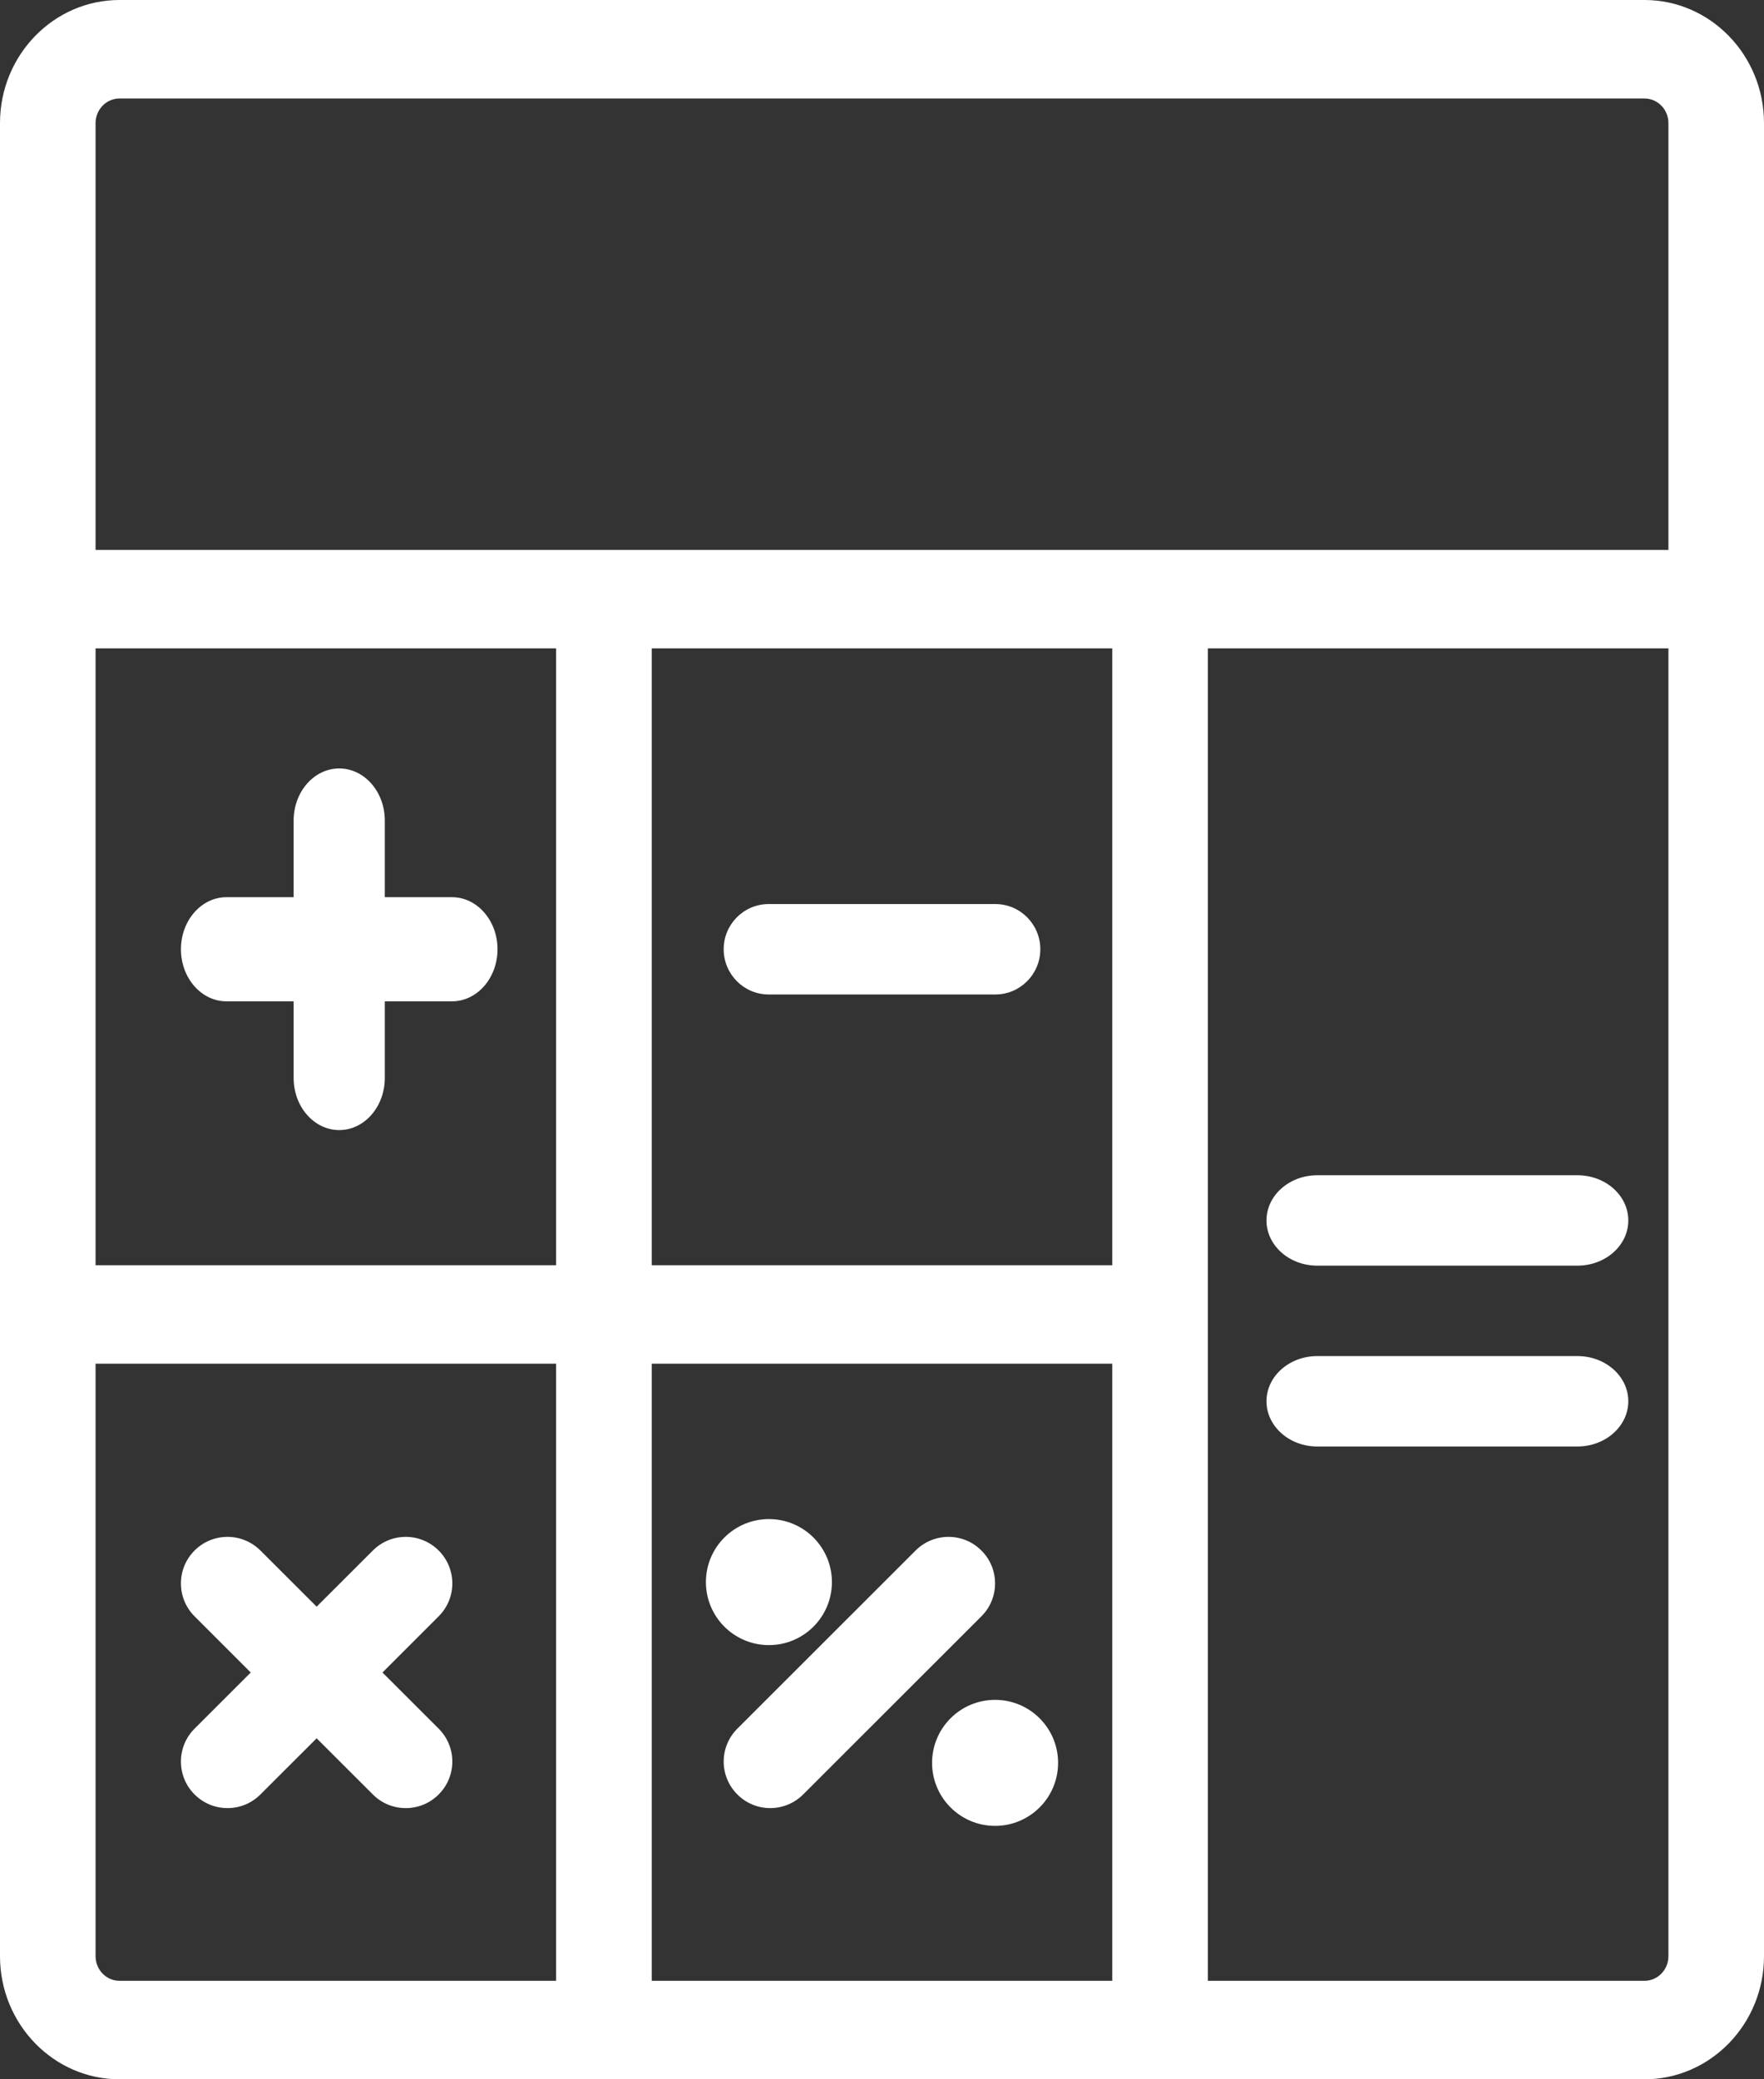
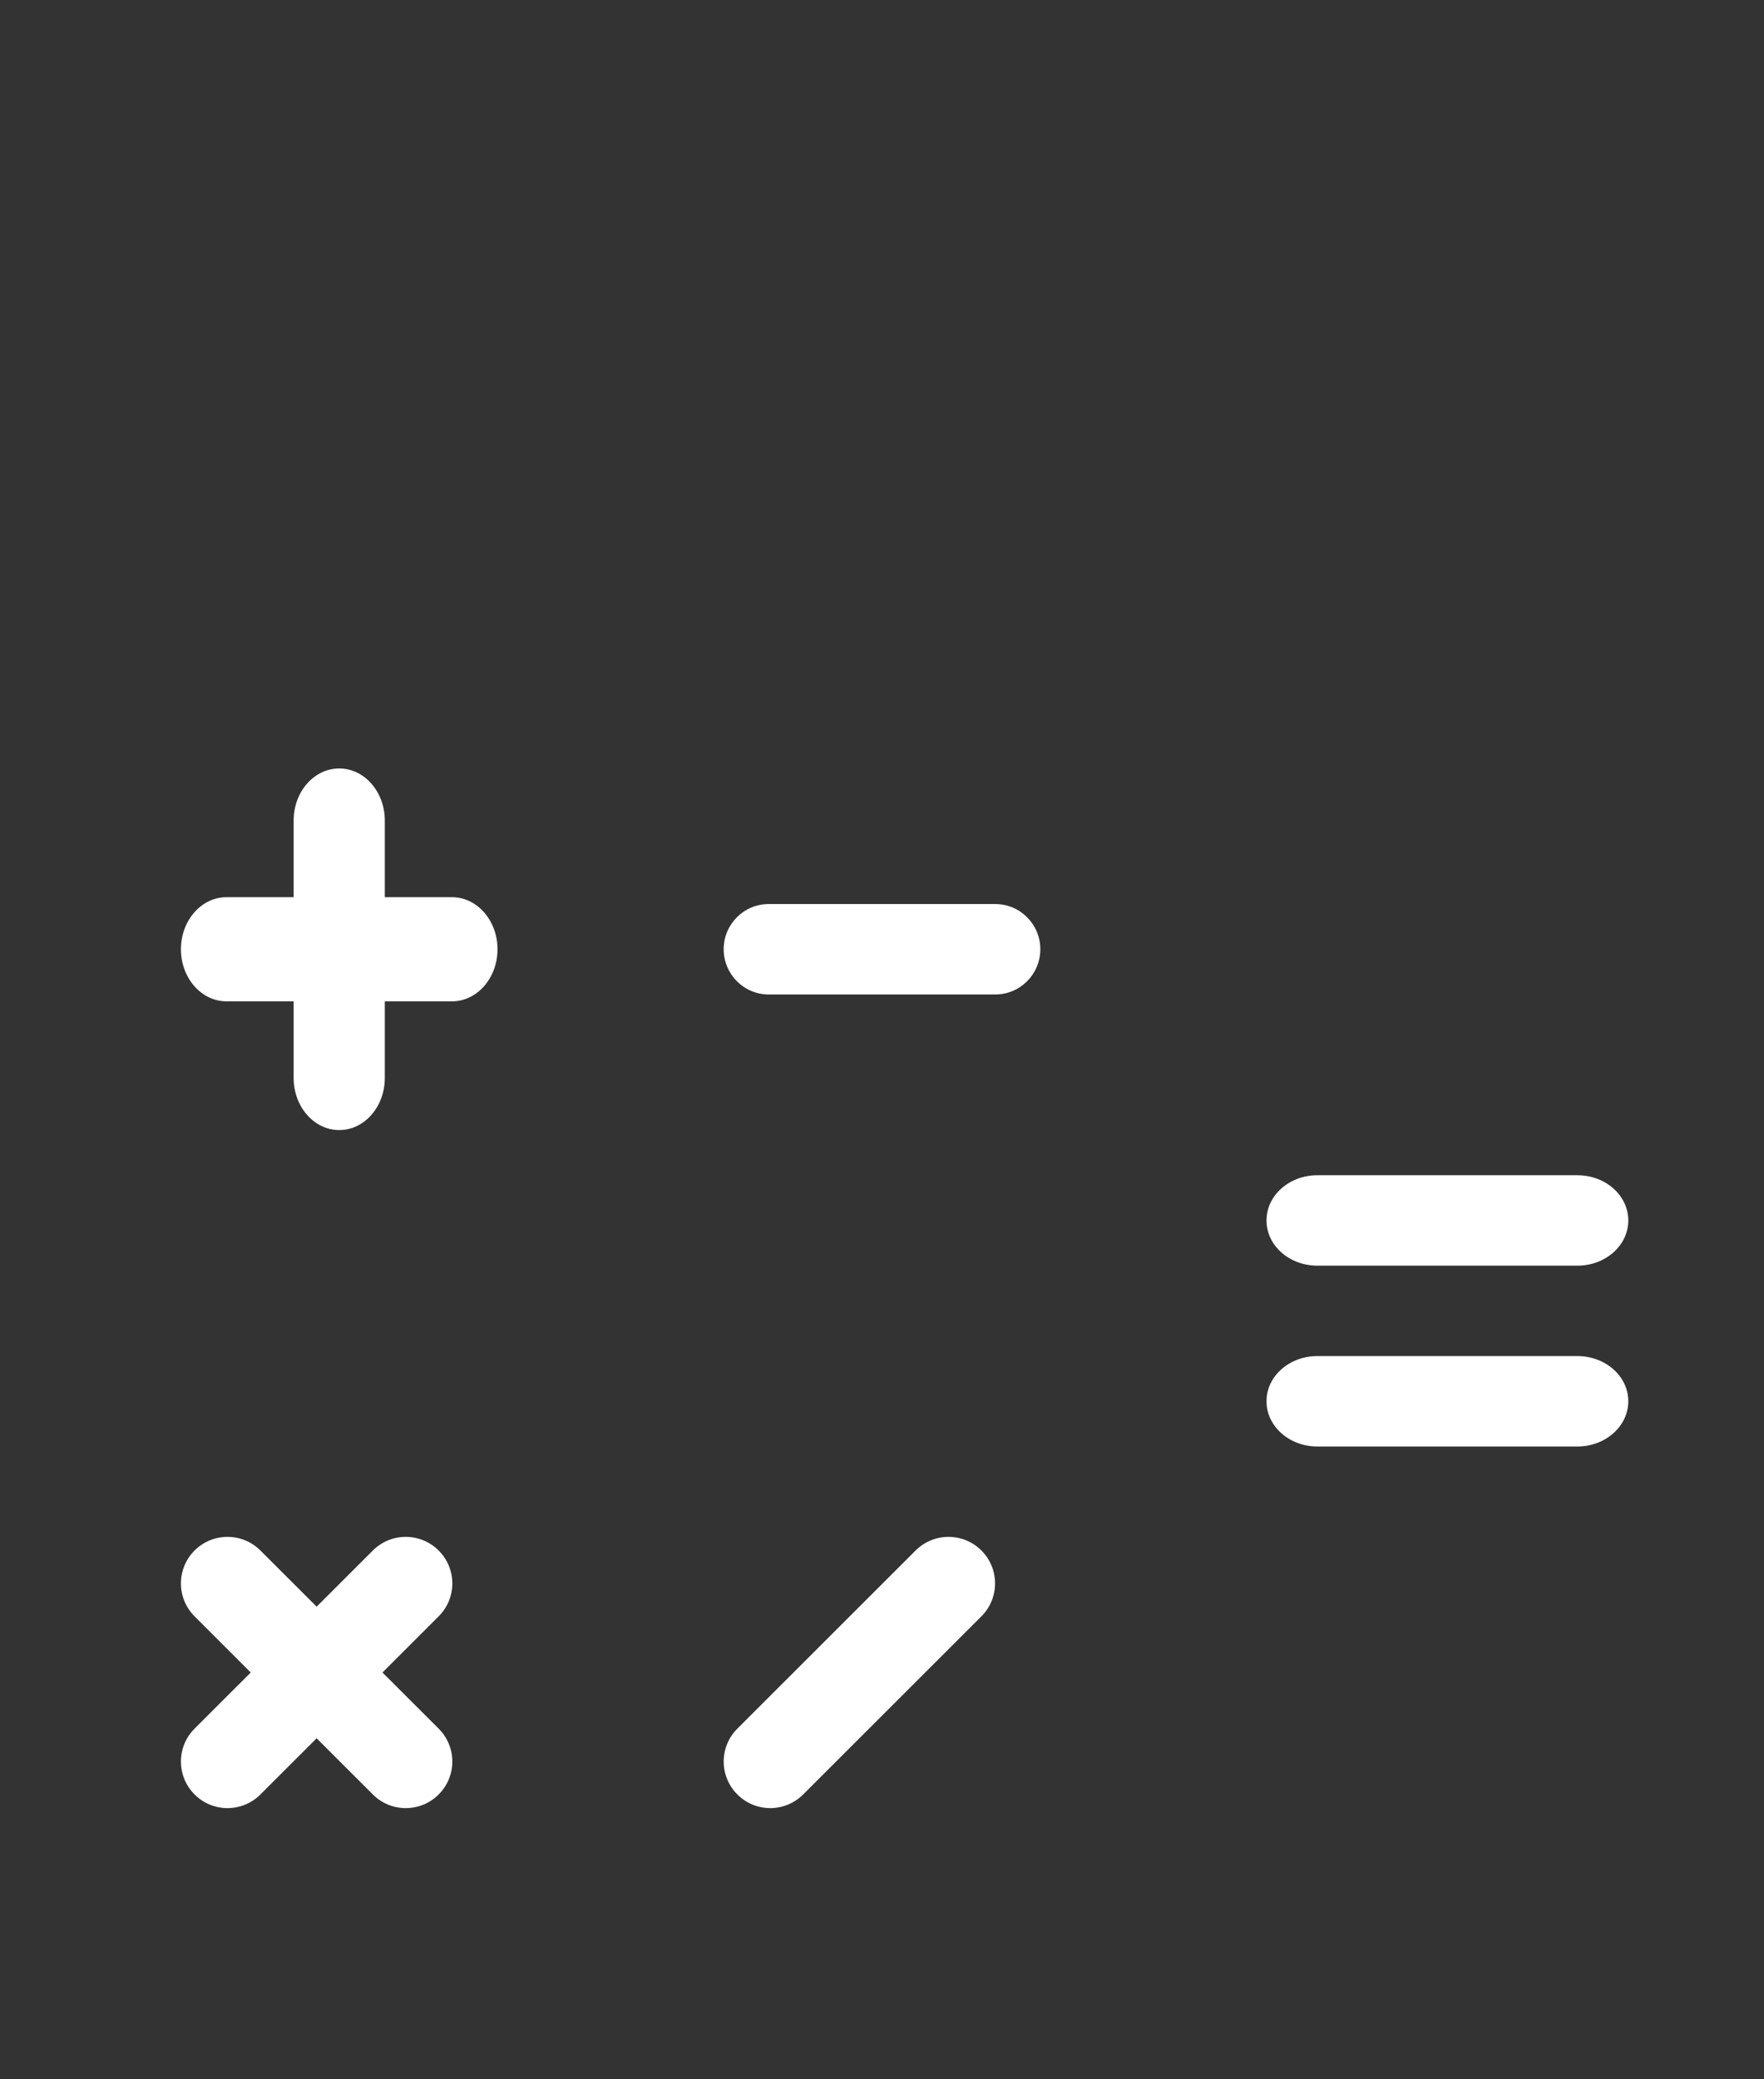
<svg xmlns="http://www.w3.org/2000/svg" width="28px" height="33px" viewBox="0 0 28 33" version="1.1">
  <rect x="0" y="0" width="28" height="33" fill="#333333" stroke="none" />
  <title>calculator</title>
  <desc>Created with Sketch.</desc>
  <g id="Desktop" stroke="none" stroke-width="1" fill="none" fill-rule="evenodd">
    <g id="Landing-AFP-Integra" transform="translate(-1025, -2503)" fill="#FFFFFF" fill-rule="nonzero">
      <g id="Section-4" transform="translate(-75, 2307)">
        <g id="Calculadora" transform="translate(834, 182)">
          <g id="Group-20" transform="translate(250, 0)">
            <g id="calculator" transform="translate(16, 14)">
-               <path d="M26.103,0 L1.897,0 C0.851,0 0,0.876 0,1.954 L0,31.046 C0,32.124 0.851,33 1.897,33 L26.103,33 C27.149,33 28,32.124 28,31.046 L28,1.954 C28,0.876 27.149,0 26.103,0 Z M1.517,1.954 C1.517,1.738 1.688,1.563 1.897,1.563 L26.103,1.563 C26.312,1.563 26.483,1.738 26.483,1.954 L26.483,8.728 L1.517,8.728 L1.517,1.954 Z M8.827,31.437 L1.897,31.437 C1.688,31.437 1.517,31.262 1.517,31.046 L1.517,21.643 L8.827,21.643 L8.827,31.437 Z M8.827,20.08 L1.517,20.08 L1.517,10.29 L8.827,10.29 L8.827,20.08 Z M17.655,31.437 L10.345,31.437 L10.345,21.643 L17.655,21.643 L17.655,31.437 Z M17.655,20.08 L10.345,20.08 L10.345,10.29 L17.655,10.29 L17.655,20.08 Z M26.483,31.046 C26.483,31.262 26.312,31.437 26.103,31.437 L19.172,31.437 L19.172,10.29 L26.483,10.29 L26.483,31.046 Z" id="Shape" />
              <path d="M7.174,14.239 L6.108,14.239 L6.108,13.022 C6.108,12.566 5.784,12.196 5.385,12.196 C4.985,12.196 4.661,12.566 4.661,13.022 L4.661,14.239 L3.595,14.239 C3.196,14.239 2.872,14.609 2.872,15.065 C2.872,15.522 3.196,15.892 3.595,15.892 L4.661,15.892 L4.661,17.108 C4.661,17.565 4.985,17.935 5.385,17.935 C5.784,17.935 6.108,17.565 6.108,17.108 L6.108,15.892 L7.174,15.892 C7.573,15.892 7.897,15.522 7.897,15.065 C7.897,14.609 7.573,14.239 7.174,14.239 Z" id="Path" />
              <path d="M15.799,14.348 L12.201,14.348 C11.807,14.348 11.487,14.669 11.487,15.065 C11.487,15.461 11.807,15.783 12.201,15.783 L15.799,15.783 C16.193,15.783 16.513,15.461 16.513,15.065 C16.513,14.669 16.193,14.348 15.799,14.348 Z" id="Path" />
              <path d="M6.071,26.544 L6.963,25.652 C7.252,25.364 7.252,24.896 6.963,24.608 C6.674,24.319 6.206,24.319 5.918,24.608 L5.026,25.499 L4.134,24.608 C3.845,24.319 3.377,24.319 3.088,24.608 C2.8,24.896 2.8,25.364 3.088,25.652 L3.98,26.544 L3.088,27.435 C2.8,27.723 2.8,28.191 3.088,28.479 C3.233,28.624 3.422,28.696 3.611,28.696 C3.8,28.696 3.989,28.624 4.134,28.479 L5.026,27.588 L5.918,28.479 C6.062,28.624 6.251,28.696 6.44,28.696 C6.63,28.696 6.819,28.624 6.963,28.479 C7.252,28.191 7.252,27.723 6.963,27.435 L6.071,26.544 Z" id="Path" />
              <path d="M15.578,24.608 C15.29,24.319 14.822,24.319 14.533,24.608 L11.704,27.435 C11.415,27.723 11.415,28.191 11.704,28.479 C11.848,28.624 12.037,28.696 12.226,28.696 C12.415,28.696 12.605,28.623 12.749,28.479 L15.578,25.652 C15.867,25.364 15.867,24.896 15.578,24.608 Z" id="Path" />
-               <ellipse id="Oval" cx="12.205" cy="25.109" rx="1" ry="1" />
-               <ellipse id="Oval" cx="15.795" cy="27.978" rx="1" ry="1" />
              <path d="M25.038,18.652 L20.91,18.652 C20.464,18.652 20.103,18.973 20.103,19.37 C20.103,19.766 20.464,20.087 20.91,20.087 L25.038,20.087 C25.484,20.087 25.846,19.766 25.846,19.37 C25.846,18.973 25.485,18.652 25.038,18.652 Z" id="Path" />
              <path d="M25.038,21.522 L20.91,21.522 C20.464,21.522 20.103,21.843 20.103,22.239 C20.103,22.635 20.464,22.957 20.91,22.957 L25.038,22.957 C25.484,22.957 25.846,22.635 25.846,22.239 C25.846,21.843 25.485,21.522 25.038,21.522 Z" id="Path" />
            </g>
          </g>
        </g>
      </g>
    </g>
  </g>
</svg>